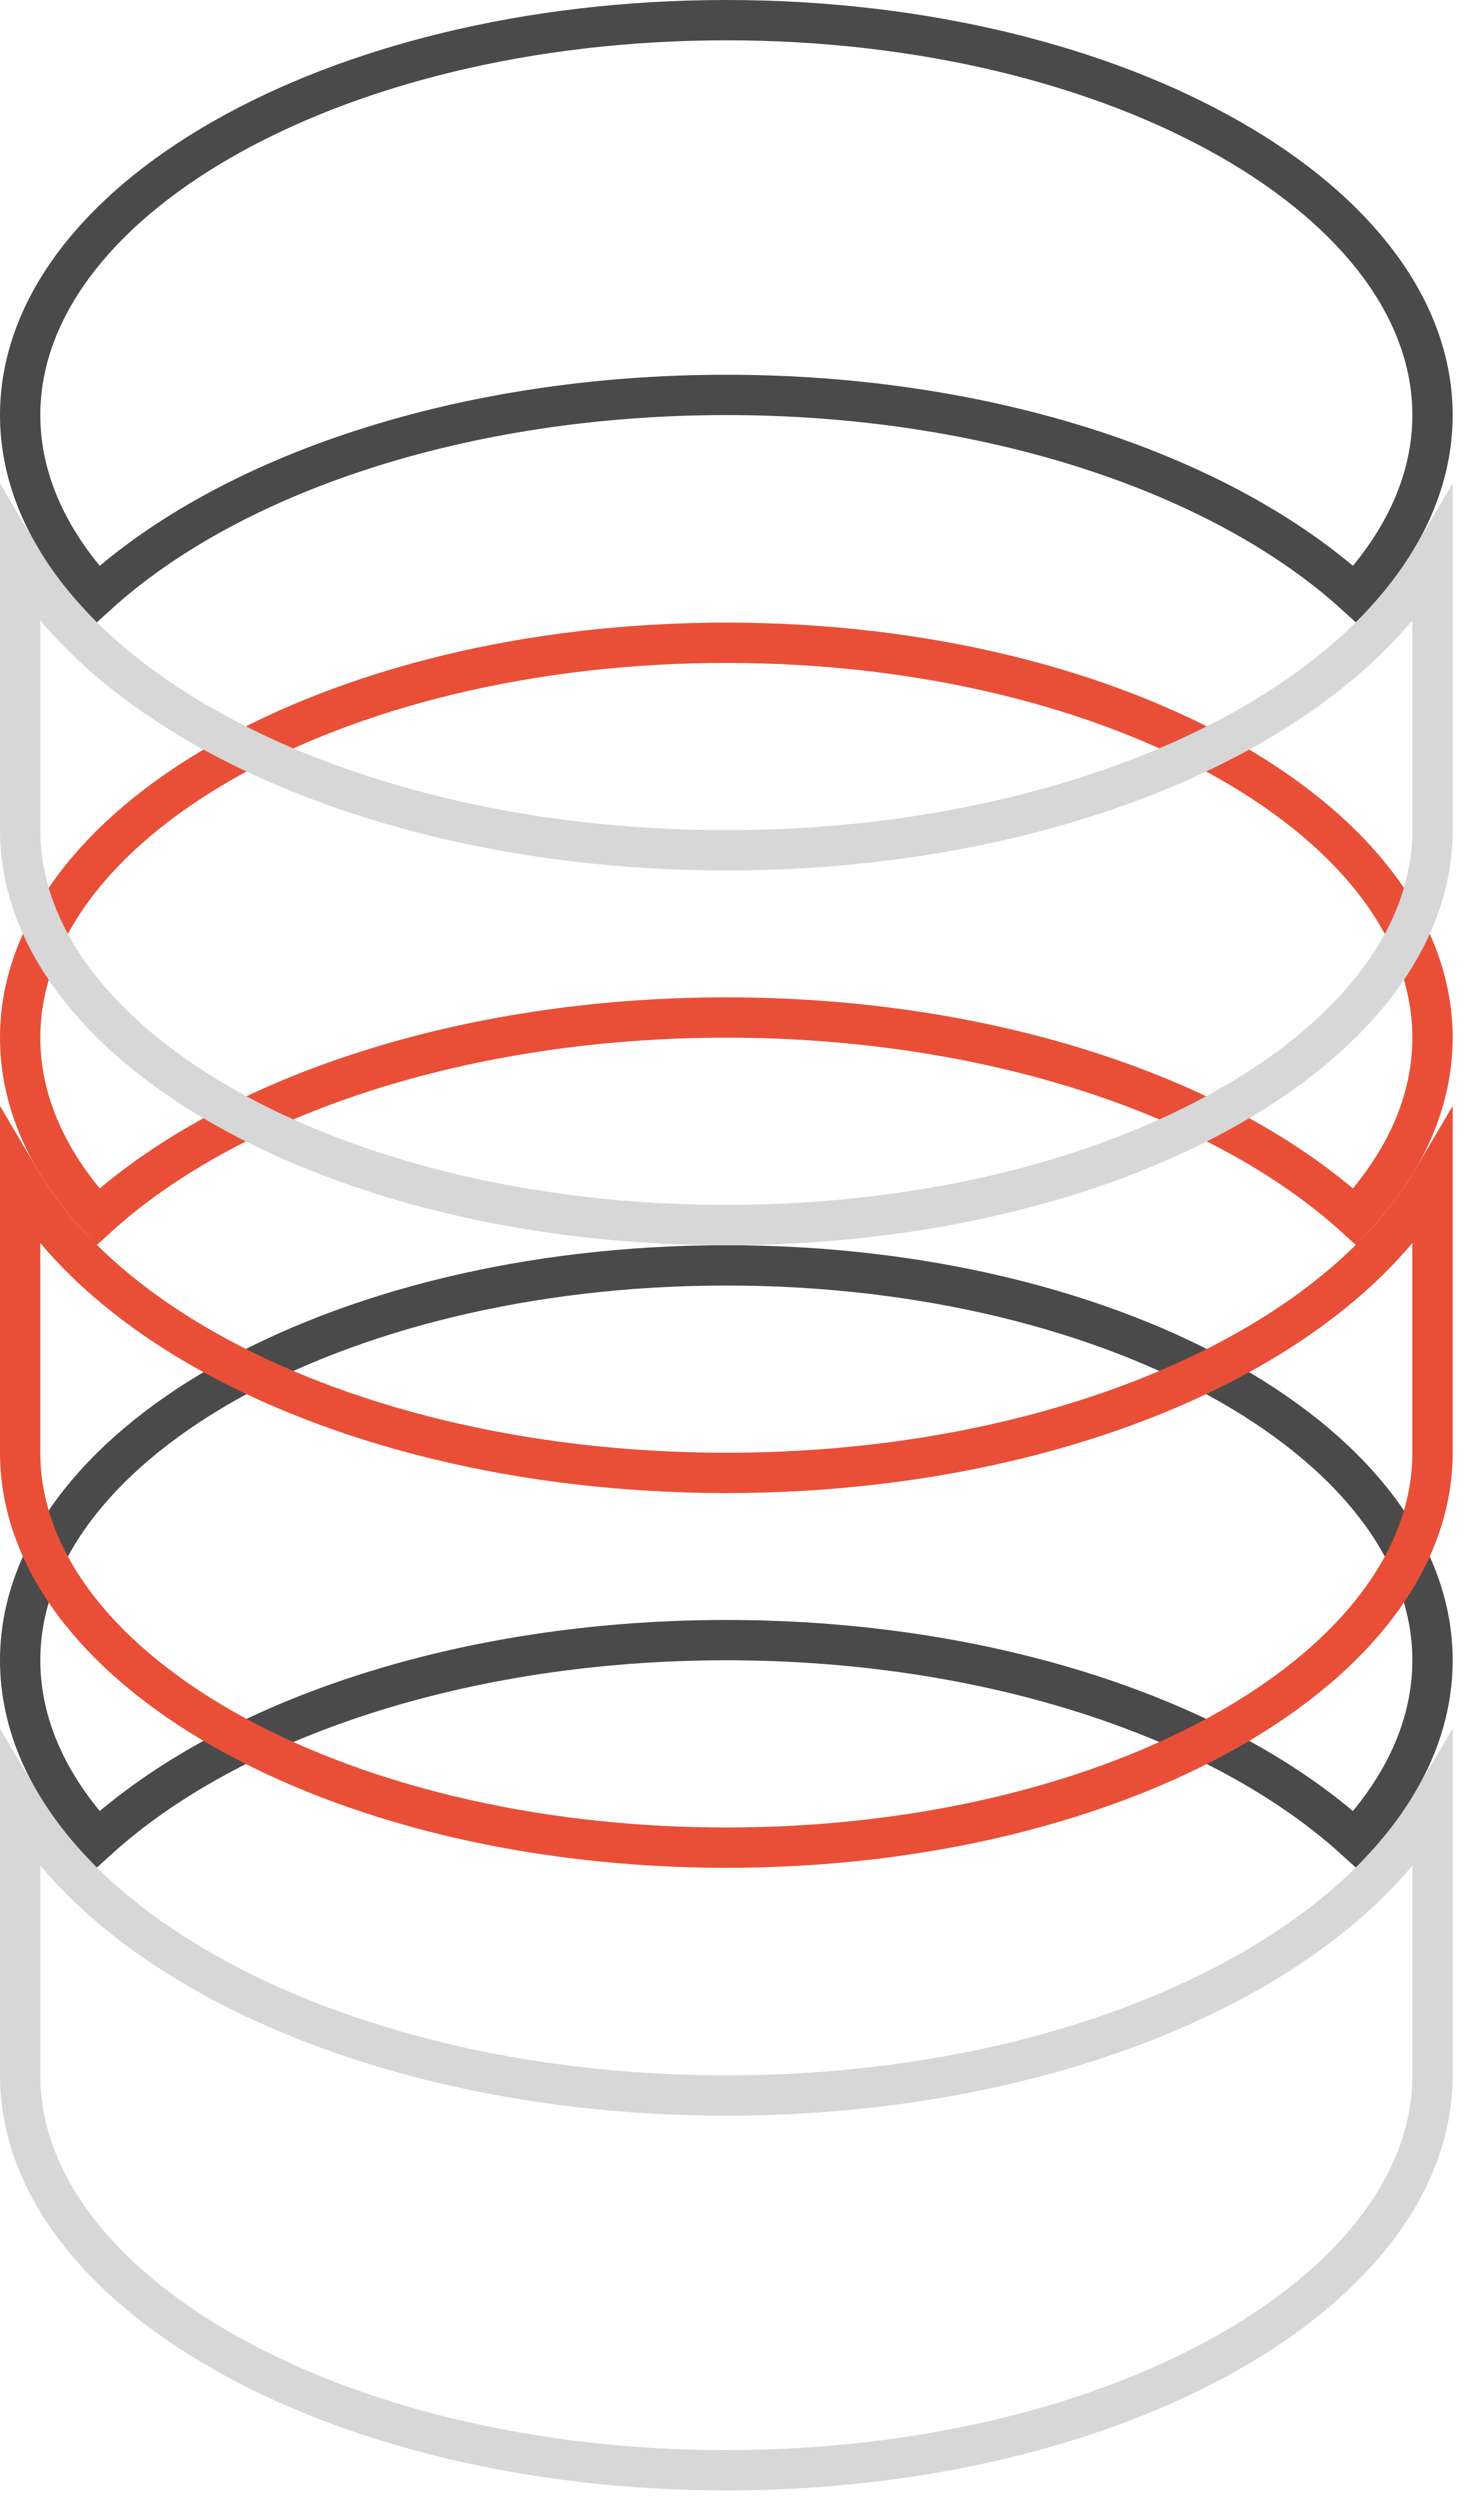
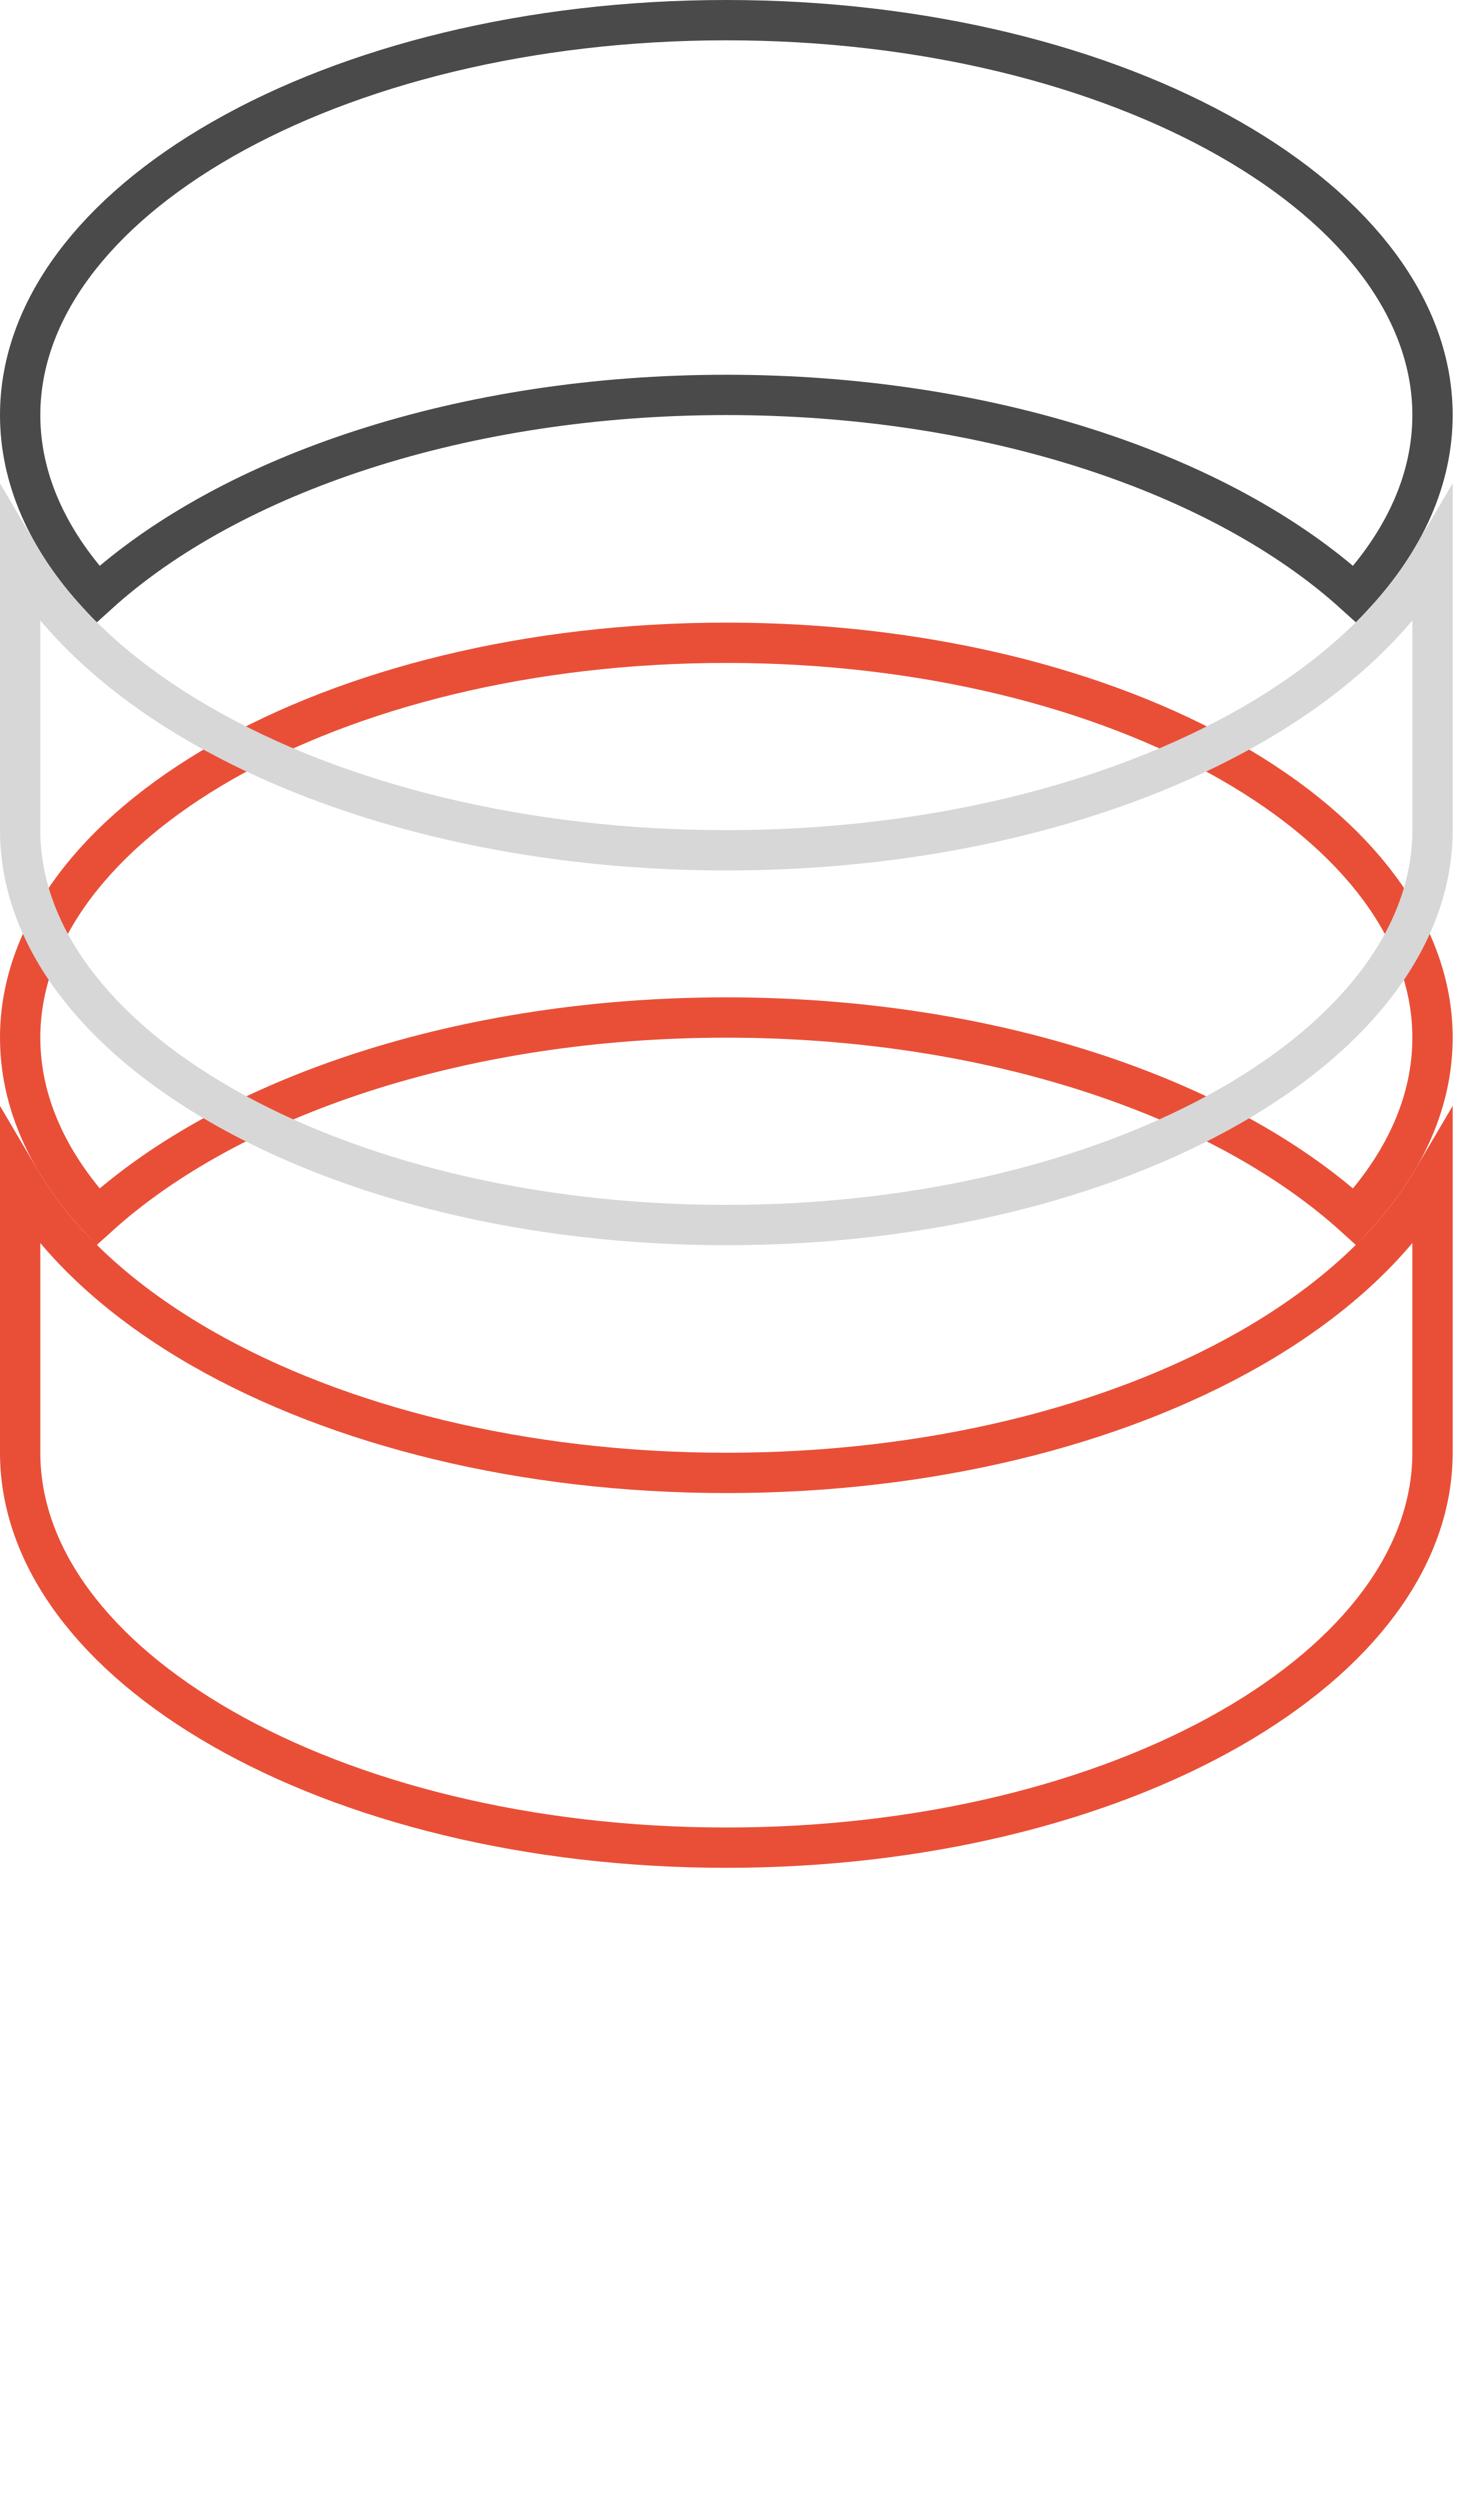
<svg xmlns="http://www.w3.org/2000/svg" width="109" height="186" viewBox="0 0 109 186" fill="none">
-   <path d="M106.583 123.524C106.583 128.242 104.556 132.779 100.806 136.855C90.875 127.847 73.546 122.024 54.042 122.024C34.537 122.024 17.208 127.847 7.277 136.855C3.528 132.779 1.5 128.242 1.5 123.524C1.5 115.767 7.016 108.451 16.573 102.99C26.087 97.553 39.331 94.143 54.042 94.143C68.752 94.143 81.996 97.553 91.511 102.99C101.067 108.451 106.583 115.767 106.583 123.524Z" stroke="#4A4A4A" stroke-width="3" />
-   <path d="M54.042 155.905C69.177 155.905 82.954 152.402 92.999 146.662C98.971 143.25 103.723 138.979 106.583 134.113V154.405C106.583 162.162 101.067 169.478 91.511 174.939C81.996 180.375 68.752 183.786 54.042 183.786C39.331 183.786 26.087 180.375 16.573 174.939C7.016 169.478 1.5 162.162 1.5 154.405V134.113C4.361 138.979 9.113 143.25 15.084 146.662C25.129 152.402 38.906 155.905 54.042 155.905Z" stroke="#D7D7D7" stroke-width="3" />
  <path d="M106.583 77.202C106.583 81.921 104.556 86.457 100.806 90.533C90.875 81.526 73.546 75.702 54.042 75.702C34.537 75.702 17.208 81.526 7.277 90.533C3.528 86.457 1.5 81.921 1.5 77.202C1.5 69.445 7.016 62.13 16.573 56.669C26.087 51.232 39.331 47.822 54.042 47.822C68.752 47.822 81.996 51.232 91.511 56.669C101.067 62.13 106.583 69.445 106.583 77.202Z" stroke="#E94F37" stroke-width="3" />
  <path d="M54.042 109.583C69.177 109.583 82.954 106.081 92.999 100.341C98.971 96.928 103.723 92.658 106.583 87.791V108.083C106.583 115.84 101.067 123.156 91.511 128.617C81.996 134.054 68.752 137.464 54.042 137.464C39.331 137.464 26.087 134.054 16.573 128.617C7.016 123.156 1.5 115.84 1.5 108.083V87.791C4.361 92.658 9.113 96.928 15.084 100.341C25.129 106.081 38.906 109.583 54.042 109.583Z" stroke="#E94F37" stroke-width="3" />
  <path d="M106.583 30.881C106.583 35.599 104.556 40.136 100.806 44.212C90.875 35.204 73.546 29.381 54.042 29.381C34.537 29.381 17.208 35.204 7.277 44.212C3.528 40.136 1.5 35.599 1.5 30.881C1.5 23.124 7.016 15.808 16.573 10.347C26.087 4.91 39.331 1.5 54.042 1.5C68.752 1.5 81.996 4.91 91.511 10.347C101.067 15.808 106.583 23.124 106.583 30.881Z" stroke="#4A4A4A" stroke-width="3" />
  <path d="M54.042 63.262C69.177 63.262 82.954 59.759 92.999 54.02C98.971 50.607 103.723 46.336 106.583 41.47V61.762C106.583 69.519 101.067 76.835 91.511 82.296C81.996 87.733 68.752 91.143 54.042 91.143C39.331 91.143 26.087 87.733 16.573 82.296C7.016 76.835 1.5 69.519 1.5 61.762V41.47C4.361 46.336 9.113 50.607 15.084 54.02C25.129 59.759 38.906 63.262 54.042 63.262Z" stroke="#D7D7D7" stroke-width="3" />
</svg>